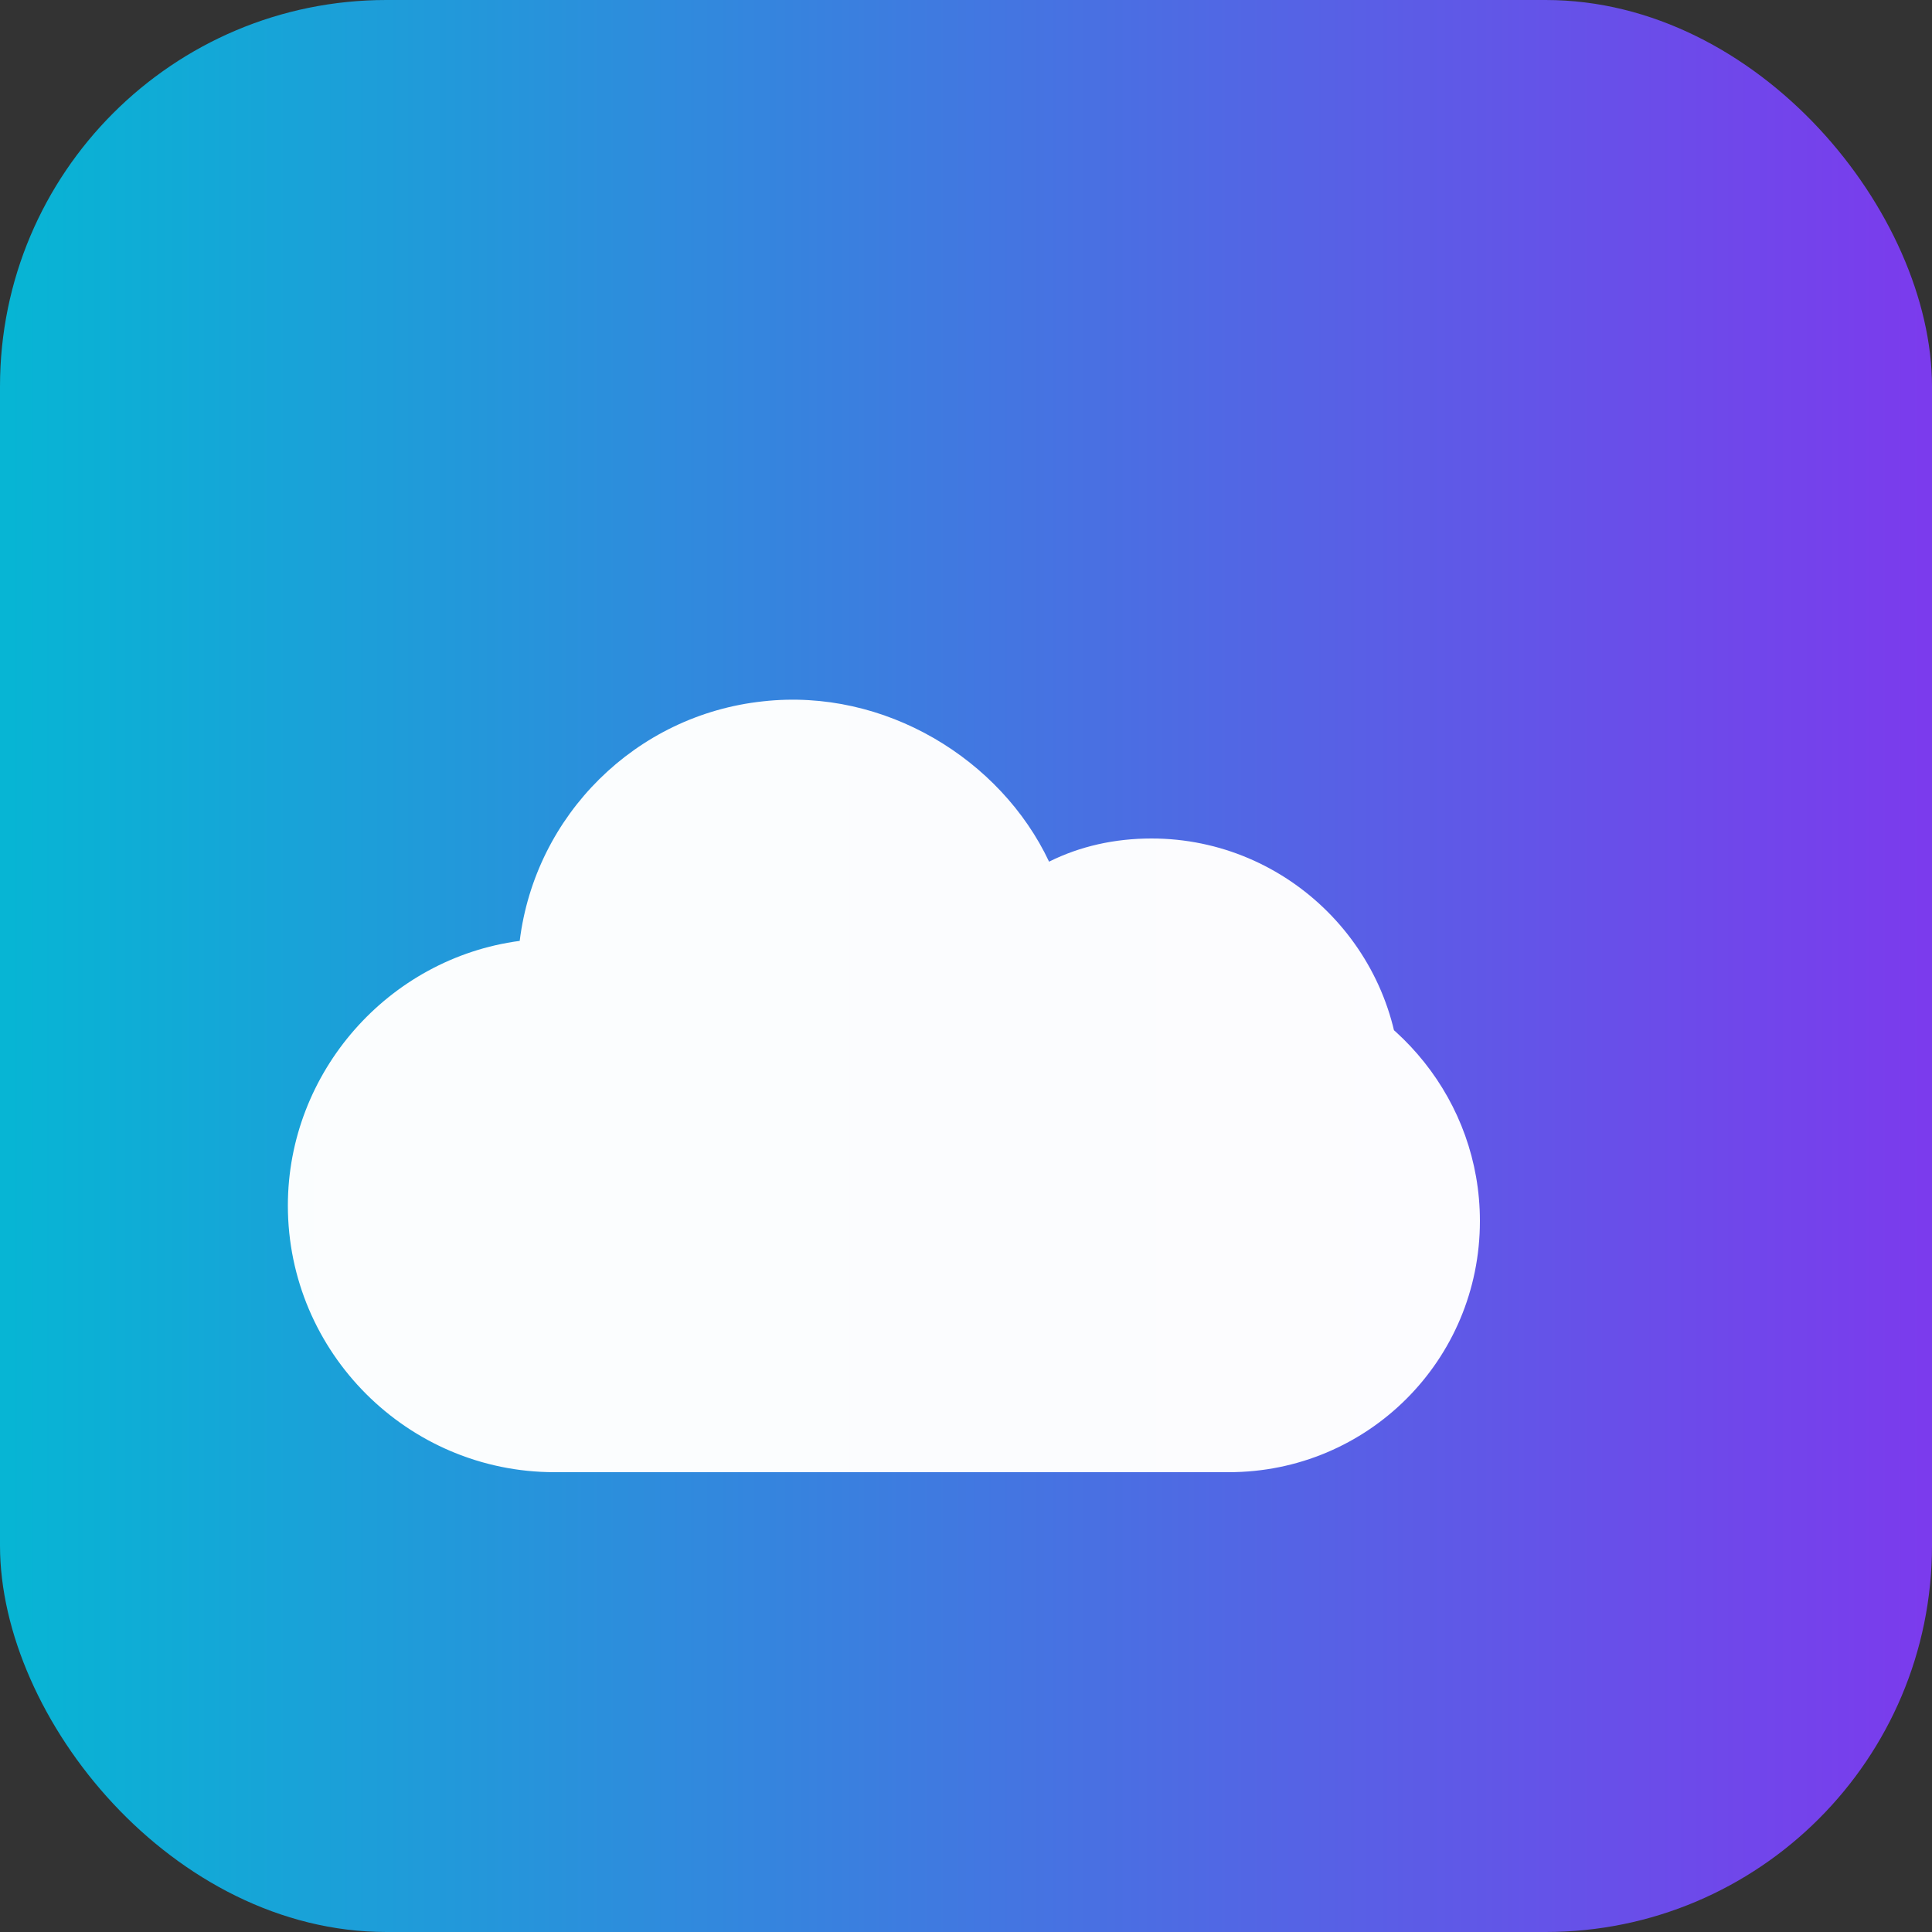
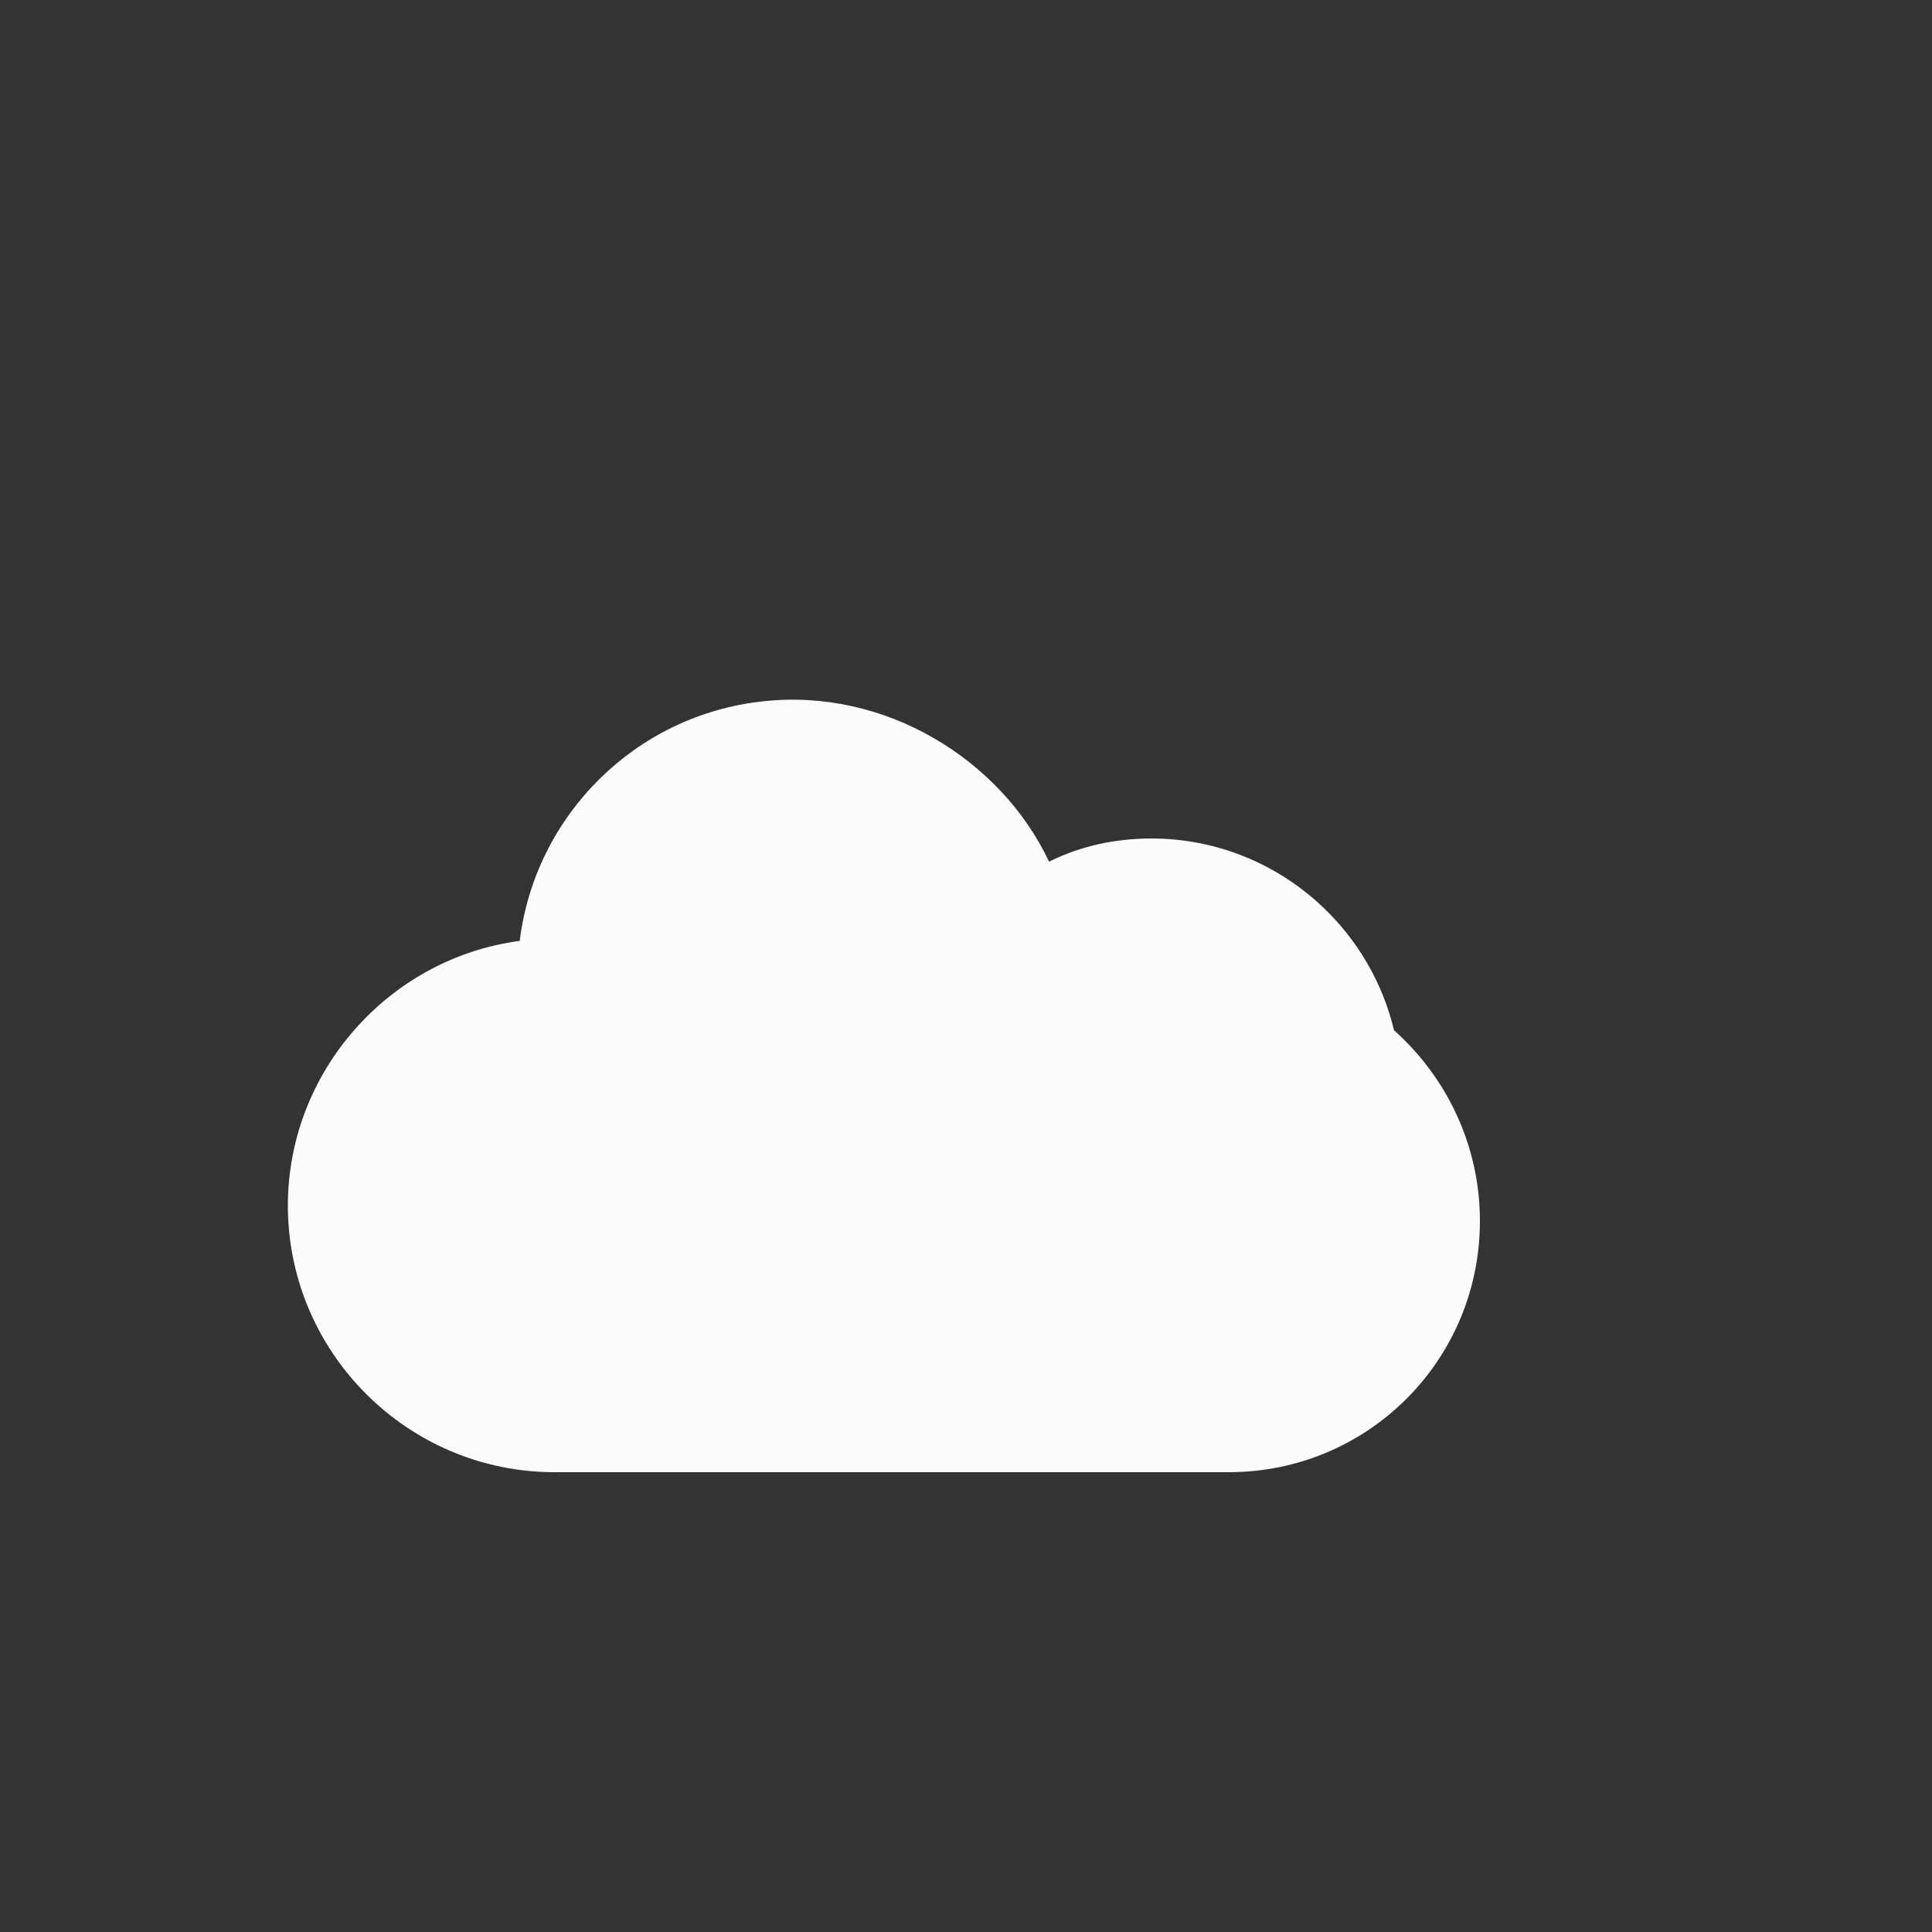
<svg xmlns="http://www.w3.org/2000/svg" viewBox="0 0 100 100">
  <rect x="0" y="0" width="100" height="100" fill="#333333" stroke="none" />
  <defs>
    <linearGradient id="g" x1="0" x2="1">
      <stop offset="0" stop-color="#06b6d4" />
      <stop offset="1" stop-color="#7c3aed" />
    </linearGradient>
  </defs>
-   <rect width="100" height="100" rx="20" fill="url(#g)" />
  <g transform="translate(0,0)" fill="#FFFFFF" opacity="0.98">
    <path d="M72.5 56.3c0-7.1-5.8-12.9-12.9-12.9-1.9 0-3.7.4-5.3 1.2-2.5-5.3-8.5-9-14.8-8.3-6.6.7-11.8 5.9-12.6 12.4-6.8.9-12 6.8-12 13.7 0 7.6 6.2 13.8 13.8 13.8h34.9c7.2 0 13-5.8 13-13 0-6.2-4.3-11.4-10.1-12.9z" />
  </g>
</svg>